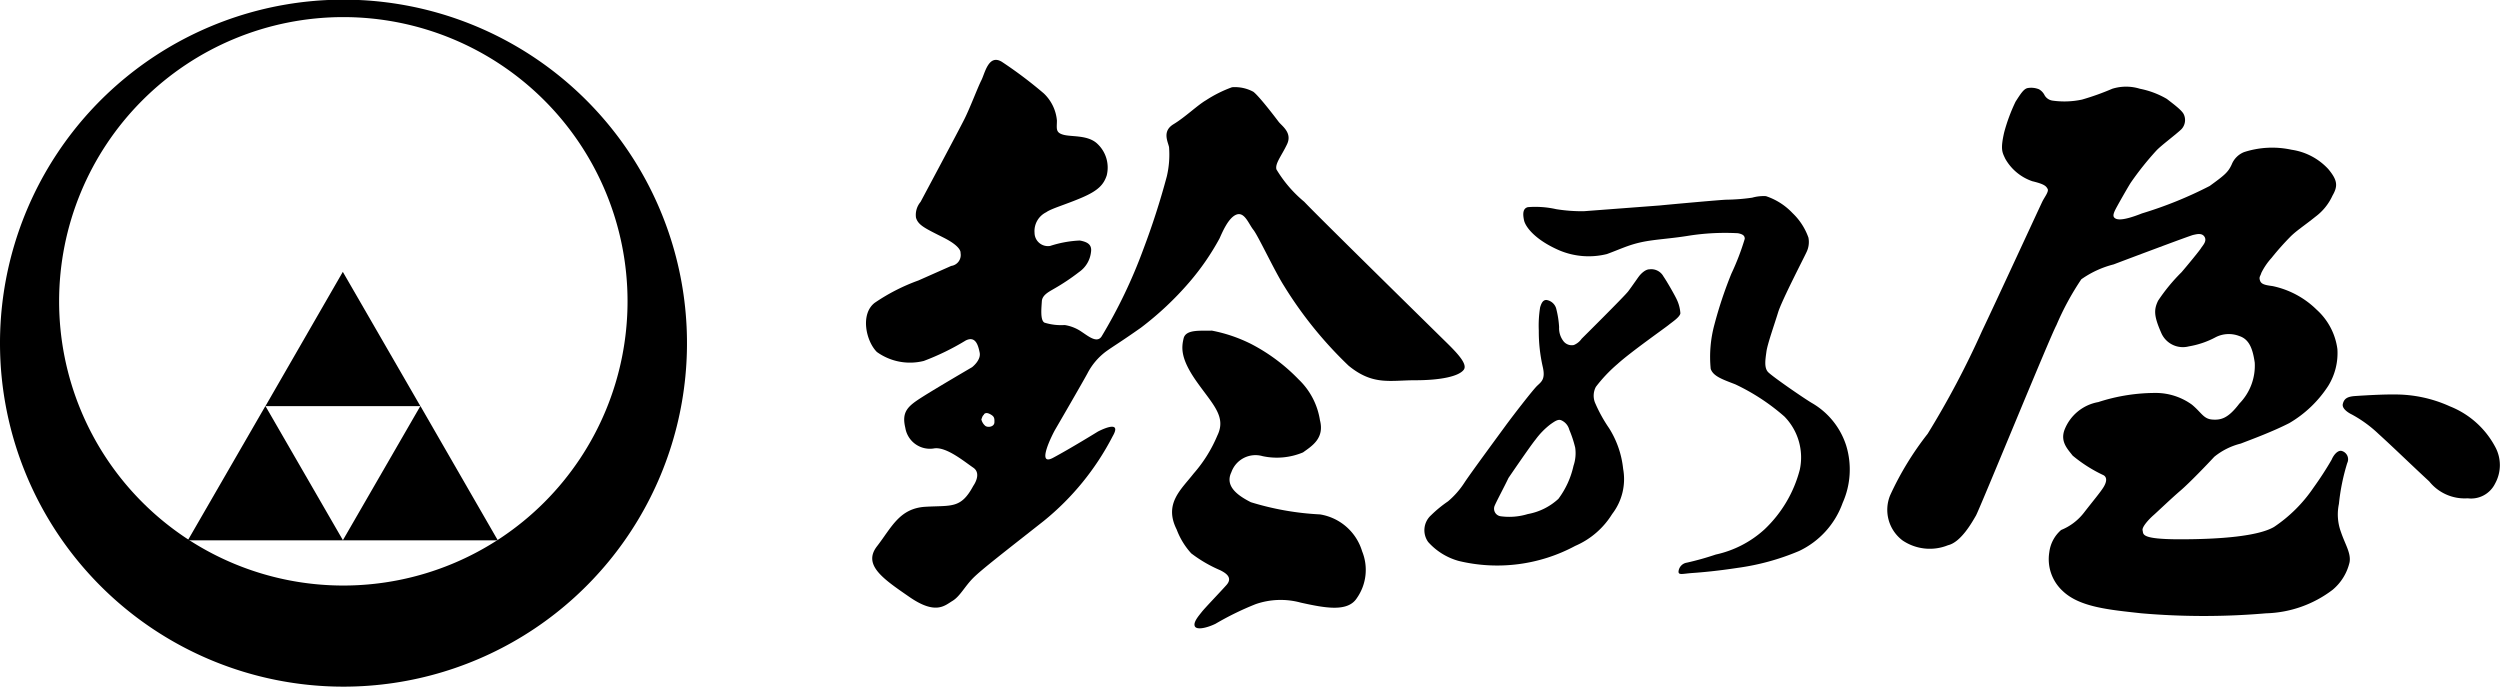
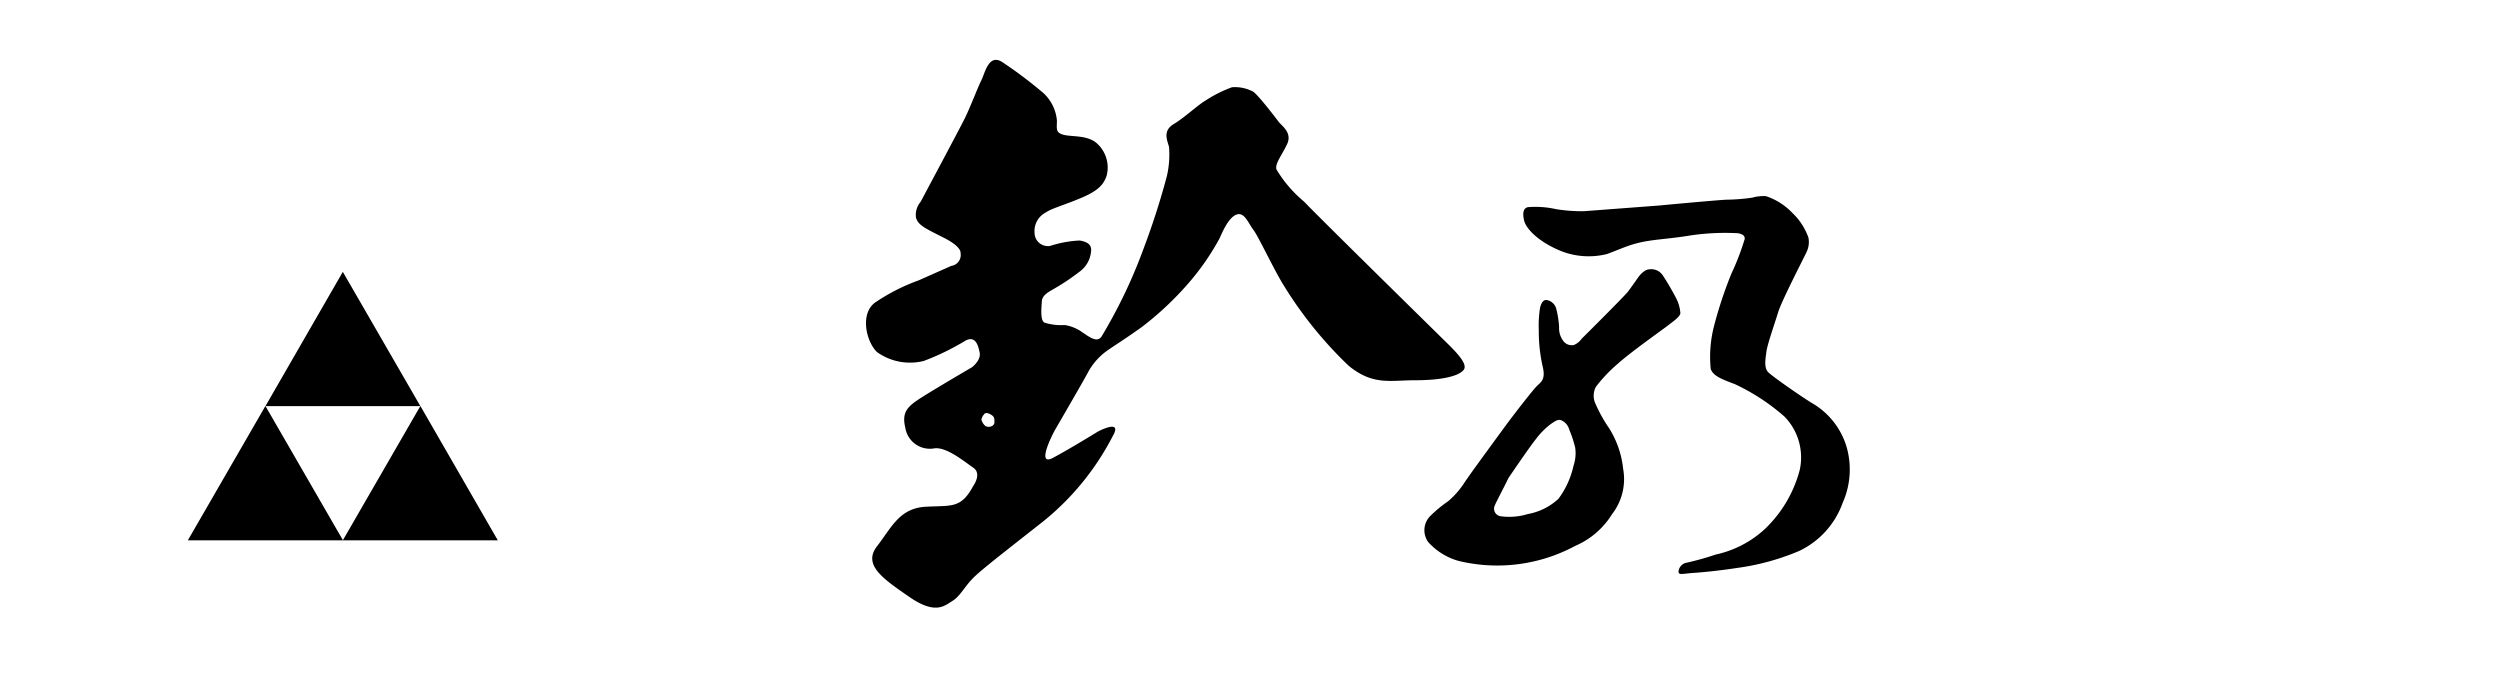
<svg xmlns="http://www.w3.org/2000/svg" viewBox="0 0 147.6 40.54" width="147.6" height="40.54">
  <desc>鈴乃屋ロゴ</desc>
-   <path d="M0,20.27A20.28,20.28,0,1,1,20.28,40.54,20.28,20.28,0,0,1,0,20.27Zm20.27,14.3A16.78,16.78,0,1,0,3.49,17.79,16.78,16.78,0,0,0,20.27,34.57Z" />
  <polygon points="15.67 23.98 24.82 23.98 20.24 16.05 15.67 23.98" />
  <polygon points="11.09 31.9 20.25 31.9 15.67 23.97 11.09 31.9" />
  <polygon points="20.24 31.9 29.39 31.9 24.82 23.97 20.24 31.9" />
  <path d="M54.08,12.85c.13.45.54.63,1.63,1.18s1,.9,1,.9a.65.65,0,0,1-.55.77l-1.94.86a11.47,11.47,0,0,0-2.58,1.32c-.86.67-.51,2.26.13,2.9a3.35,3.35,0,0,0,2.77.53,14.68,14.68,0,0,0,2.48-1.21c.57-.28.73.27.82.72s-.45.86-.45.86-2.09,1.22-2.94,1.76-1.23.86-1,1.82a1.47,1.47,0,0,0,1.72,1.21c.72-.09,1.76.78,2.29,1.14s0,1.08,0,1.08c-.73,1.36-1.28,1.14-2.82,1.23s-2,1.22-2.86,2.33.37,1.93,1.92,3,2.08.5,2.53.23.73-.86,1.23-1.36,1.85-1.54,4.16-3.36a15.68,15.68,0,0,0,4.07-5c.63-1.08-.87-.28-.87-.28s-1.62,1-2.65,1.55,0-1.45.13-1.67,1.58-2.72,1.9-3.31a3.78,3.78,0,0,1,1.1-1.3c.43-.31.85-.55,2.07-1.41a18.53,18.53,0,0,0,2.85-2.68A14.73,14.73,0,0,0,72,14.08c.16-.35.52-1.23,1-1.41s.72.55,1,.9,1.26,2.45,1.81,3.31a23.65,23.65,0,0,0,3.81,4.71c1.44,1.18,2.44.86,3.94.86s2.57-.23,2.86-.62-.65-1.24-1.42-2-7.24-7.11-8-7.92A7.43,7.43,0,0,1,75.36,10c-.09-.35.31-.81.63-1.49s-.32-1.08-.5-1.32S74.36,5.7,74,5.42a2.29,2.29,0,0,0-1.26-.27,7.45,7.45,0,0,0-1.54.77c-.5.29-1.23,1-1.91,1.41s-.35,1-.27,1.35a5.62,5.62,0,0,1-.13,1.73,44.9,44.9,0,0,1-1.4,4.34,30,30,0,0,1-2.45,5.11c-.27.42-.77,0-1.18-.27a2.41,2.41,0,0,0-1-.4,3.3,3.3,0,0,1-1.19-.14c-.27-.13-.18-.9-.16-1.26s.39-.55.7-.73a12.69,12.69,0,0,0,1.5-1,1.65,1.65,0,0,0,.7-1.16c.07-.43-.16-.61-.66-.7a6.57,6.57,0,0,0-1.75.32.79.79,0,0,1-.92-.77,1.24,1.24,0,0,1,.69-1.22c.3-.22,1.17-.46,2.12-.87s1.27-.76,1.45-1.3a1.92,1.92,0,0,0-.54-1.86c-.55-.54-1.5-.41-2-.54s-.4-.37-.4-.85a2.51,2.51,0,0,0-.78-1.6,25.35,25.35,0,0,0-2.47-1.86c-.79-.48-1,.68-1.21,1.09s-.66,1.61-1,2.29-2.59,4.89-2.59,4.89A1.19,1.19,0,0,0,54.08,12.85Zm4,11.62c.09-.1.2-.12.41,0s.23.22.22.47-.36.32-.53.21a.71.71,0,0,1-.24-.39C58,24.61,58,24.55,58.11,24.47Z" />
  <path d="M94.87,15a4.46,4.46,0,0,1-2.81-.22c-1.45-.63-2-1.4-2.08-1.77s-.08-.71.23-.78a5.61,5.61,0,0,1,1.67.12,9.56,9.56,0,0,0,1.63.12L98,12.13c.5-.05,3.67-.34,3.94-.34a11.56,11.56,0,0,0,1.51-.12,2.48,2.48,0,0,1,.81-.09,3.8,3.8,0,0,1,1.57,1,3.7,3.7,0,0,1,.94,1.45,1.36,1.36,0,0,1-.12.87c-.12.27-1.46,2.85-1.67,3.54s-.63,1.87-.69,2.32-.15.95.1,1.21,2,1.47,2.56,1.81A4.47,4.47,0,0,1,109,26.31a4.83,4.83,0,0,1-.21,3.38,5,5,0,0,1-2.57,2.84,14.24,14.24,0,0,1-3.65,1c-1.18.18-2.08.26-2.65.3s-.82.14-.82-.08a.58.58,0,0,1,.49-.53,17,17,0,0,0,1.71-.48,6.23,6.23,0,0,0,2.87-1.48,7.41,7.41,0,0,0,2.09-3.53,3.45,3.45,0,0,0-.91-3.14,12.43,12.43,0,0,0-2.9-1.9c-.78-.3-1.3-.48-1.45-.91a7.29,7.29,0,0,1,.22-2.62,24.61,24.61,0,0,1,1-3,14.65,14.65,0,0,0,.79-2.06c0-.18-.1-.27-.4-.33a13.89,13.89,0,0,0-2.93.15c-1.11.18-2,.21-2.78.38S95.64,14.72,94.87,15Z" />
  <path d="M92.92,20.37a.62.62,0,0,1-.6-.21,1.25,1.25,0,0,1-.27-.85,5.62,5.62,0,0,0-.18-1.12.71.71,0,0,0-.57-.48c-.22,0-.3.21-.37.43a6.8,6.8,0,0,0-.08,1.38,9.41,9.41,0,0,0,.23,2.12c.18.75-.08.9-.33,1.14s-1.42,1.75-1.88,2.38-2,2.72-2.38,3.29a5,5,0,0,1-1,1.15,7.2,7.2,0,0,0-1,.82A1.19,1.19,0,0,0,84.32,32a3.75,3.75,0,0,0,1.81,1.12A9.72,9.72,0,0,0,93,32.23a4.78,4.78,0,0,0,2.18-1.88,3.37,3.37,0,0,0,.65-2.67,5.57,5.57,0,0,0-.83-2.4,8.66,8.66,0,0,1-.84-1.53,1.12,1.12,0,0,1,.06-.91,8.76,8.76,0,0,1,1.29-1.36c.76-.69,2.78-2.11,3-2.29s.66-.46.7-.69a2.23,2.23,0,0,0-.22-.83c-.09-.2-.54-1-.78-1.35a.82.82,0,0,0-.82-.42c-.27,0-.54.3-.63.42s-.42.6-.63.88S93.38,20,93.38,20A1.05,1.05,0,0,1,92.92,20.37Zm-3.86,7.85s1.3-1.91,1.6-2.27a4.44,4.44,0,0,1,.88-.9c.27-.19.45-.31.63-.24a.84.84,0,0,1,.48.56A6.66,6.66,0,0,1,93,26.43a2.31,2.31,0,0,1-.1,1.07,5.1,5.1,0,0,1-.89,1.95,3.6,3.6,0,0,1-1.81.9,3.74,3.74,0,0,1-1.6.13.45.45,0,0,1-.36-.61C88.35,29.6,88.82,28.73,89.06,28.22Z" />
-   <path d="M118.33,7.8A10.38,10.38,0,0,1,119,6c.31-.48.48-.75.71-.8a1.23,1.23,0,0,1,.67.07.84.84,0,0,1,.31.31.64.64,0,0,0,.49.36,5,5,0,0,0,1.74-.06,15.06,15.06,0,0,0,1.79-.64,2.75,2.75,0,0,1,1.63,0,5.08,5.08,0,0,1,1.59.6c.4.31.89.67,1,.91a.79.79,0,0,1-.14.88c-.31.3-1.16.93-1.46,1.24a17.61,17.61,0,0,0-1.54,1.93c-.24.39-.63,1.08-.8,1.39s-.28.54-.16.66.42.23,1.63-.25a23.74,23.74,0,0,0,4-1.62c.88-.64,1.09-.81,1.3-1.27a1.31,1.31,0,0,1,.73-.73,5.38,5.38,0,0,1,2.8-.14,3.67,3.67,0,0,1,2.17,1.14c.55.66.58,1,.25,1.57a3.21,3.21,0,0,1-1,1.24c-.67.54-1.15.84-1.51,1.21a15.86,15.86,0,0,0-1.09,1.23,3.82,3.82,0,0,0-.6.88c-.06.21-.15.23-.08.45s.29.27.74.33a5.23,5.23,0,0,1,2.6,1.39A3.8,3.8,0,0,1,138,20.61a3.68,3.68,0,0,1-.54,2.17,6.88,6.88,0,0,1-2.3,2.2c-1,.51-2.17.94-2.87,1.21a4,4,0,0,0-1.56.78c-.37.4-1.45,1.53-2,2s-1.35,1.24-1.59,1.45-.7.69-.64.9-.16.52,2.21.52,4.61-.18,5.55-.73a8.56,8.56,0,0,0,2.33-2.32,19.44,19.44,0,0,0,1.07-1.65c.13-.31.37-.56.58-.52a.51.51,0,0,1,.34.72,12.29,12.29,0,0,0-.49,2.41,3,3,0,0,0,.12,1.66c.24.72.6,1.24.51,1.78a3,3,0,0,1-1,1.63,6.79,6.79,0,0,1-3.93,1.39,43,43,0,0,1-7.36,0c-1.9-.21-3.65-.36-4.65-1.32a2.55,2.55,0,0,1-.79-2.28,2.07,2.07,0,0,1,.7-1.32,3.24,3.24,0,0,0,1.33-1c.55-.71,1-1.24,1.18-1.54s.21-.56,0-.69a8.44,8.44,0,0,1-1.83-1.16c-.3-.39-.73-.81-.49-1.5a2.63,2.63,0,0,1,2-1.66,10.9,10.9,0,0,1,3.47-.54,3.65,3.65,0,0,1,2.06.69c.57.47.68.84,1.2.88s.94-.07,1.6-.94a3.2,3.2,0,0,0,.91-2.42c-.12-.83-.33-1.38-.91-1.57a1.71,1.71,0,0,0-1.38.06,5.15,5.15,0,0,1-1.6.55,1.39,1.39,0,0,1-1.64-.82c-.44-1-.42-1.36-.18-1.87a10.68,10.68,0,0,1,1.39-1.69c.36-.42,1.06-1.27,1.15-1.42s.36-.4.21-.66-.48-.16-.67-.12-3.86,1.42-4.7,1.74a5.77,5.77,0,0,0-1.91.88,16.18,16.18,0,0,0-1.47,2.71c-.37.67-4.55,10.9-4.75,11.24s-.87,1.57-1.65,1.75a2.87,2.87,0,0,1-2.68-.28,2.26,2.26,0,0,1-.73-2.68,18,18,0,0,1,2.21-3.62,52.59,52.59,0,0,0,3.21-6.07c.71-1.48,3.45-7.42,3.57-7.66s.39-.58.3-.73-.15-.27-.9-.45a2.92,2.92,0,0,1-1.6-1.33C118.22,9,118.09,8.84,118.33,7.8Z" />
-   <path d="M138.85,24.47s-.61-.28-.53-.62.3-.44.75-.47,1.57-.1,2.29-.09a7.79,7.79,0,0,1,3.28.7,5.2,5.2,0,0,1,2.67,2.38,2.25,2.25,0,0,1,0,2.18,1.58,1.58,0,0,1-1.62.87,2.68,2.68,0,0,1-2.27-1c-1-.92-2-1.9-3-2.81A7.36,7.36,0,0,0,138.85,24.47Z" />
-   <path d="M76.67,22.4a4.22,4.22,0,0,1,1.26,2.41c.28,1.08-.49,1.53-1,1.9a4,4,0,0,1-2.39.22,1.51,1.51,0,0,0-1.84.95c-.39.81.34,1.36,1.15,1.77a16.56,16.56,0,0,0,4.08.72,3.11,3.11,0,0,1,2.49,2.18,2.9,2.9,0,0,1-.31,2.76c-.54.85-1.9.58-3.31.27a4.5,4.5,0,0,0-2.67.09,17.37,17.37,0,0,0-2.37,1.16c-.52.25-1.12.38-1.22.14s.24-.62.42-.85S72,35,72.41,34.54s-.09-.73-.36-.87a8,8,0,0,1-1.72-1,4.36,4.36,0,0,1-.86-1.41c-.77-1.53.27-2.36,1-3.3a8.21,8.21,0,0,0,1.4-2.24c.55-1.12-.26-1.83-1.22-3.19s-.9-2-.77-2.55,1-.44,1.67-.46a8.91,8.91,0,0,1,2.32.79A10.82,10.82,0,0,1,76.67,22.4Z" />
</svg>